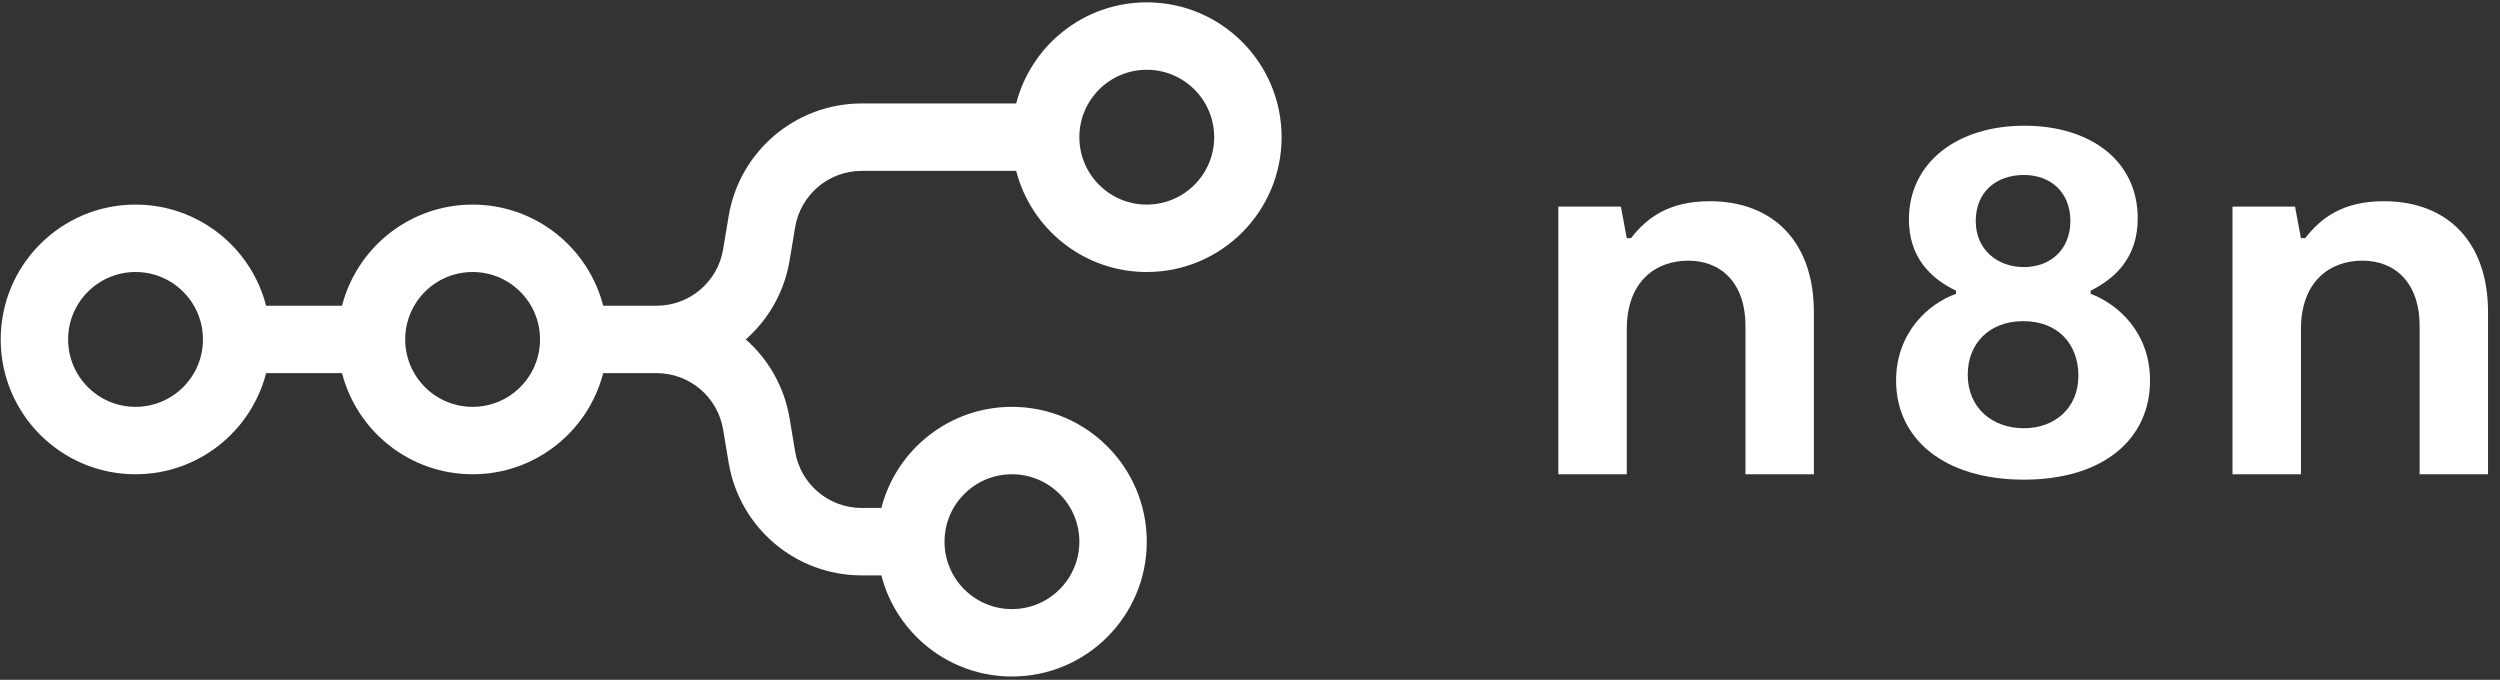
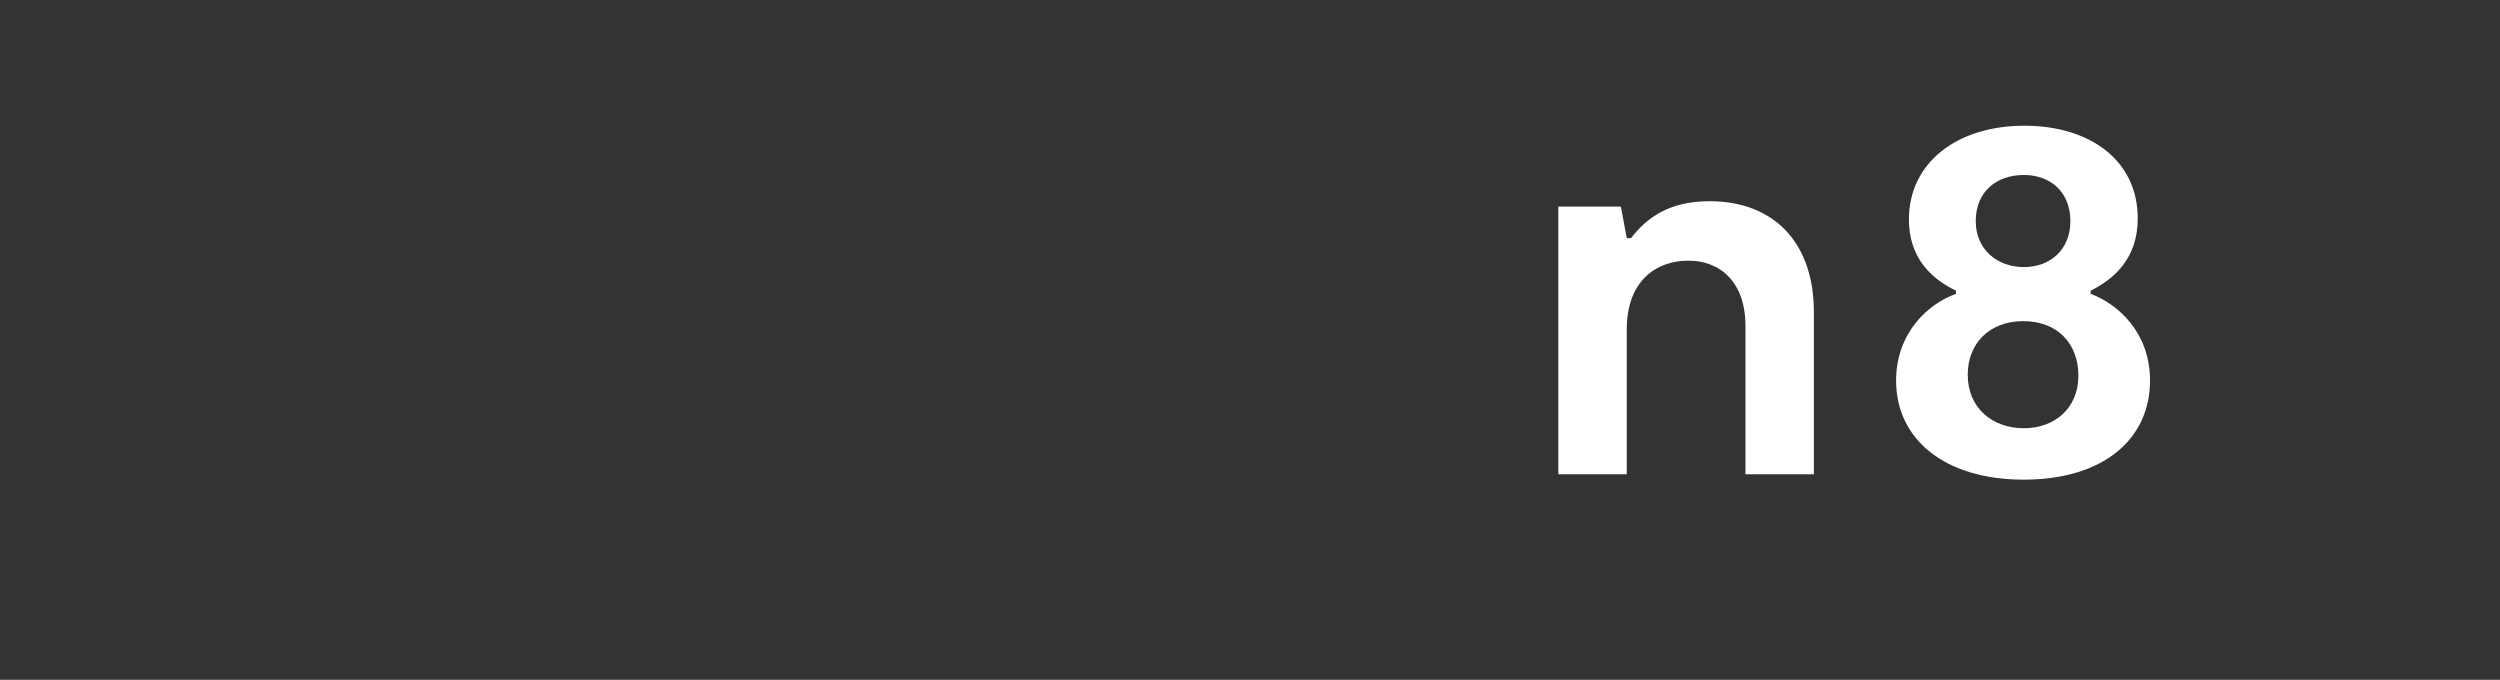
<svg xmlns="http://www.w3.org/2000/svg" width="445" height="121" viewBox="0 0 445 121" fill="none">
  <rect x="0" y="0" width="445" height="121" fill="#333333" stroke="none" />
  <g clip-path="url(#clip0_283_40)">
-     <path fill-rule="evenodd" clip-rule="evenodd" d="M204.125 48.418C192.942 48.418 183.545 40.769 180.881 30.418H153.373C147.507 30.418 142.501 34.659 141.537 40.445L140.55 46.364C139.614 51.983 136.771 56.873 132.751 60.418C136.771 63.963 139.614 68.853 140.55 74.472L141.537 80.391C142.501 86.177 147.507 90.418 153.373 90.418H156.881C159.545 80.067 168.942 72.418 180.125 72.418C193.38 72.418 204.125 83.163 204.125 96.418C204.125 109.673 193.38 120.418 180.125 120.418C168.942 120.418 159.545 112.769 156.881 102.418H153.373C141.641 102.418 131.629 93.936 129.7 82.364L128.713 76.445C127.749 70.659 122.743 66.418 116.877 66.418H107.369C104.705 76.769 95.308 84.418 84.125 84.418C72.942 84.418 63.545 76.769 60.881 66.418H47.369C44.705 76.769 35.308 84.418 24.125 84.418C10.87 84.418 0.125 73.673 0.125 60.418C0.125 47.163 10.87 36.418 24.125 36.418C35.308 36.418 44.705 44.067 47.369 54.418H60.881C63.545 44.067 72.942 36.418 84.125 36.418C95.308 36.418 104.705 44.067 107.369 54.418H116.877C122.743 54.418 127.749 50.177 128.713 44.391L129.7 38.472C131.629 26.9 141.641 18.418 153.373 18.418H180.881C183.545 8.067 192.942 0.418 204.125 0.418C217.38 0.418 228.125 11.163 228.125 24.418C228.125 37.673 217.38 48.418 204.125 48.418ZM204.125 36.418C210.752 36.418 216.125 31.045 216.125 24.418C216.125 17.791 210.752 12.418 204.125 12.418C197.498 12.418 192.125 17.791 192.125 24.418C192.125 31.045 197.498 36.418 204.125 36.418ZM24.125 72.418C30.752 72.418 36.125 67.045 36.125 60.418C36.125 53.791 30.752 48.418 24.125 48.418C17.498 48.418 12.125 53.791 12.125 60.418C12.125 67.045 17.498 72.418 24.125 72.418ZM96.125 60.418C96.125 67.045 90.752 72.418 84.125 72.418C77.498 72.418 72.125 67.045 72.125 60.418C72.125 53.791 77.498 48.418 84.125 48.418C90.752 48.418 96.125 53.791 96.125 60.418ZM192.125 96.418C192.125 103.045 186.752 108.418 180.125 108.418C173.498 108.418 168.125 103.045 168.125 96.418C168.125 89.791 173.498 84.418 180.125 84.418C186.752 84.418 192.125 89.791 192.125 96.418Z" fill="white" />
    <path fill-rule="evenodd" clip-rule="evenodd" d="M372.142 52.305V51.733C376.329 49.637 380.516 46.015 380.516 38.867C380.516 28.573 372.047 22.378 360.343 22.378C348.353 22.378 339.789 28.954 339.789 39.057C339.789 45.919 343.785 49.637 348.163 51.733V52.305C343.31 54.021 337.505 59.168 337.505 67.746C337.505 78.134 346.069 85.378 360.248 85.378C374.426 85.378 382.705 78.134 382.705 67.746C382.705 59.168 376.995 54.116 372.142 52.305ZM360.248 31.146C365.006 31.146 368.526 34.196 368.526 39.343C368.526 44.49 364.91 47.54 360.248 47.54C355.585 47.54 351.683 44.49 351.683 39.343C351.683 34.101 355.395 31.146 360.248 31.146ZM360.248 76.228C354.729 76.228 350.256 72.702 350.256 66.697C350.256 61.264 353.967 57.166 360.153 57.166C366.243 57.166 369.954 61.169 369.954 66.888C369.954 72.702 365.672 76.228 360.248 76.228Z" fill="white" />
-     <path d="M397.385 84.424H409.565V58.596C409.565 50.113 414.704 46.396 420.508 46.396C426.218 46.396 430.69 50.208 430.69 58.024V84.424H442.87V55.546C442.87 43.06 435.638 35.816 424.315 35.816C417.178 35.816 413.181 38.676 410.326 42.393H409.565L408.518 36.77H397.385V84.424Z" fill="white" />
    <path d="M289.565 84.424H277.385V36.77H288.518L289.565 42.393H290.326C293.181 38.676 297.178 35.816 304.315 35.816C315.638 35.816 322.87 43.06 322.87 55.546V84.424H310.69V58.024C310.69 50.208 306.218 46.396 300.508 46.396C294.704 46.396 289.565 50.113 289.565 58.596V84.424Z" fill="white" />
  </g>
  <defs>
    <clipPath id="clip0_283_40">
      <rect width="444" height="120" fill="white" transform="translate(0.125 0.418)" />
    </clipPath>
  </defs>
</svg>